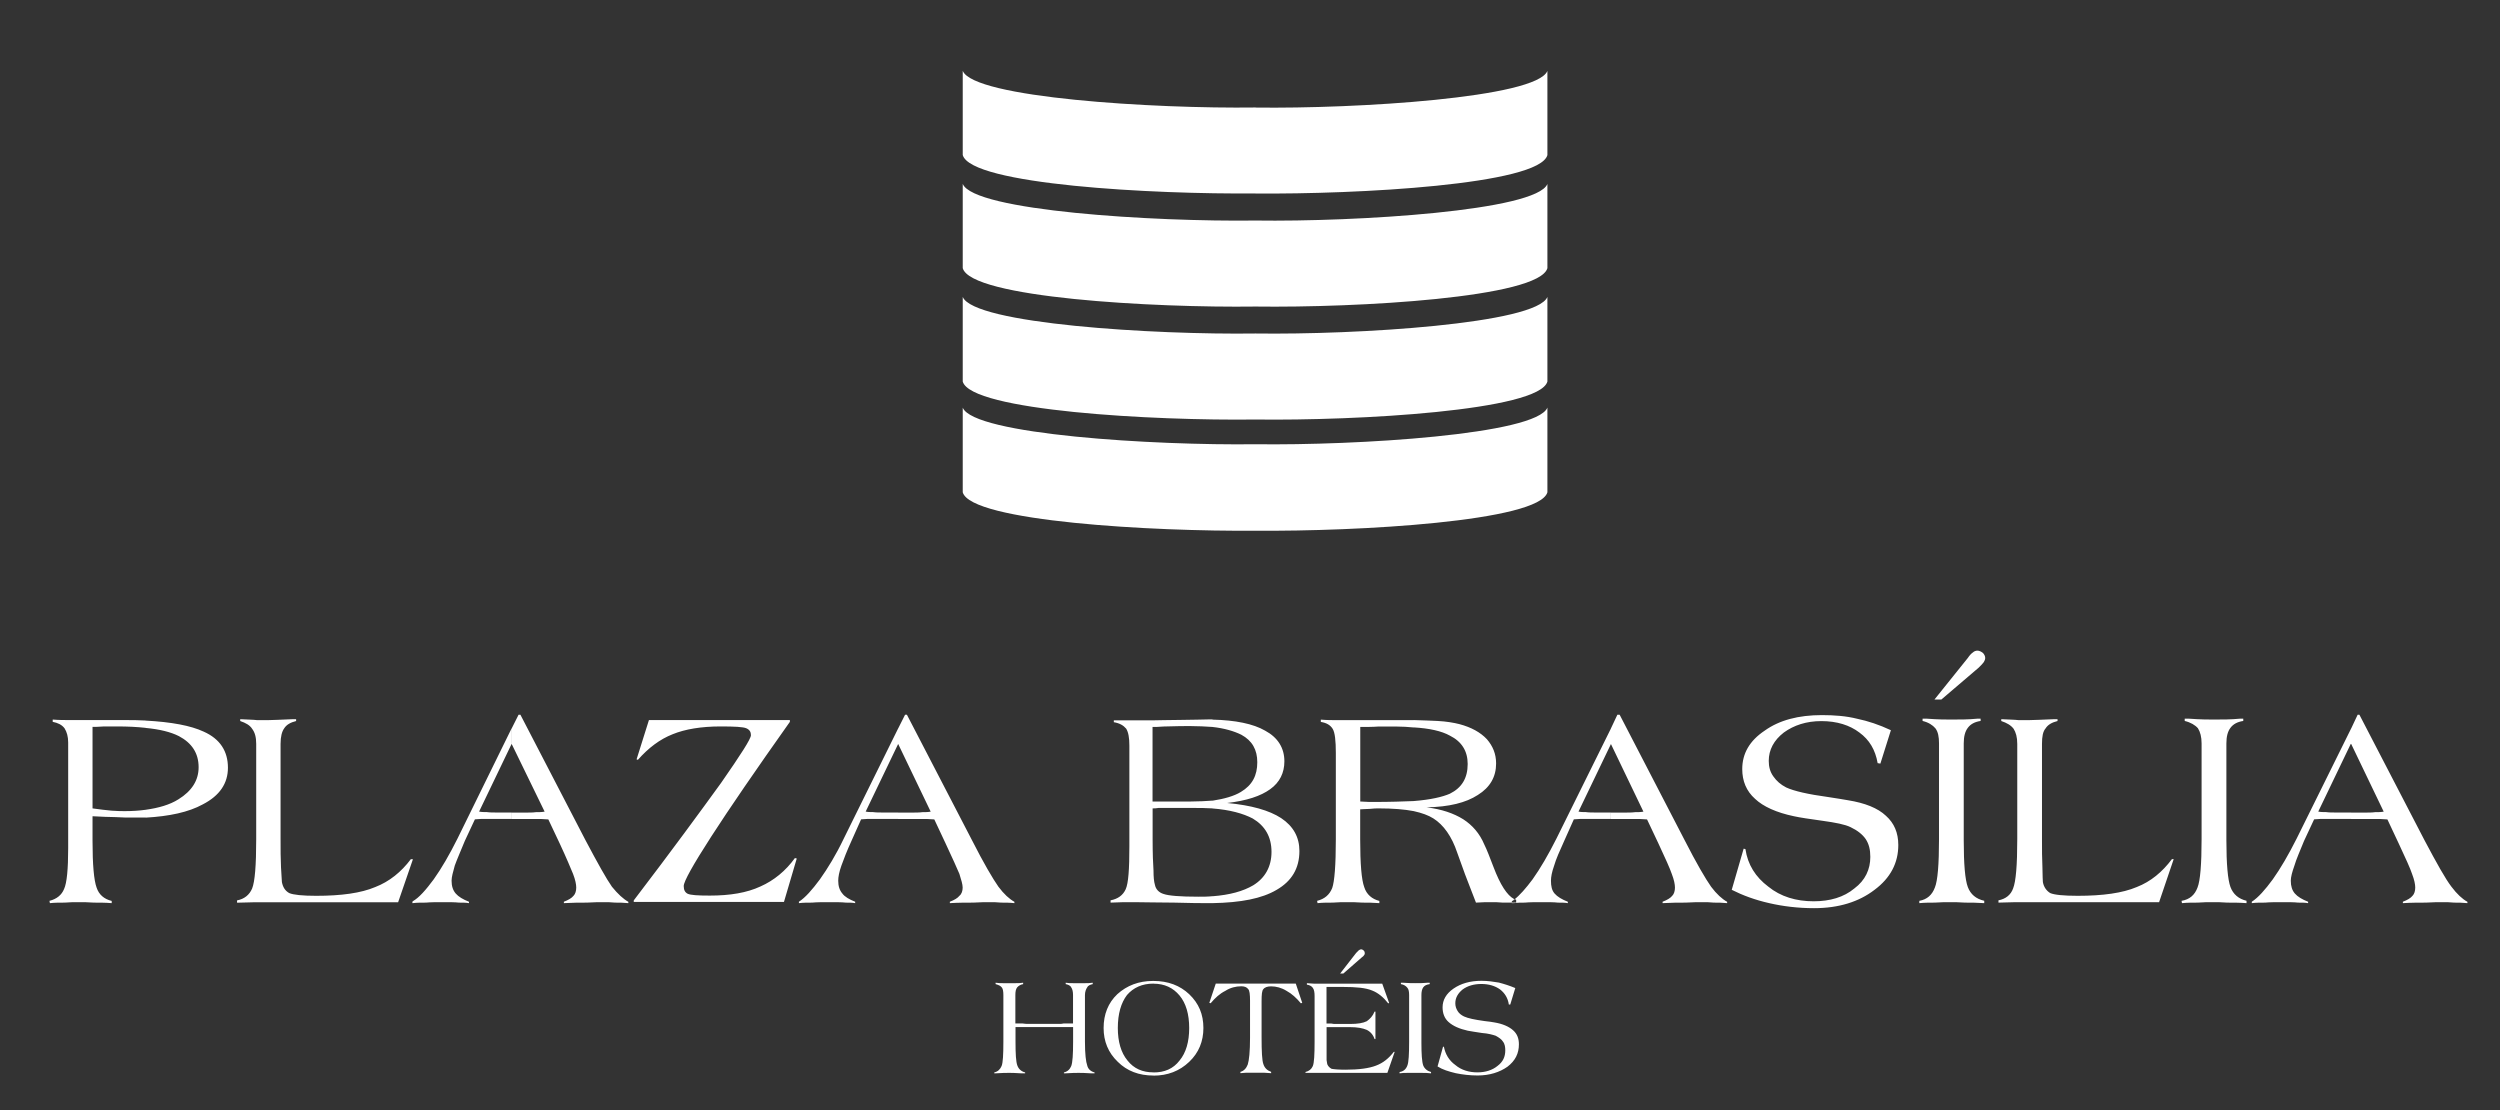
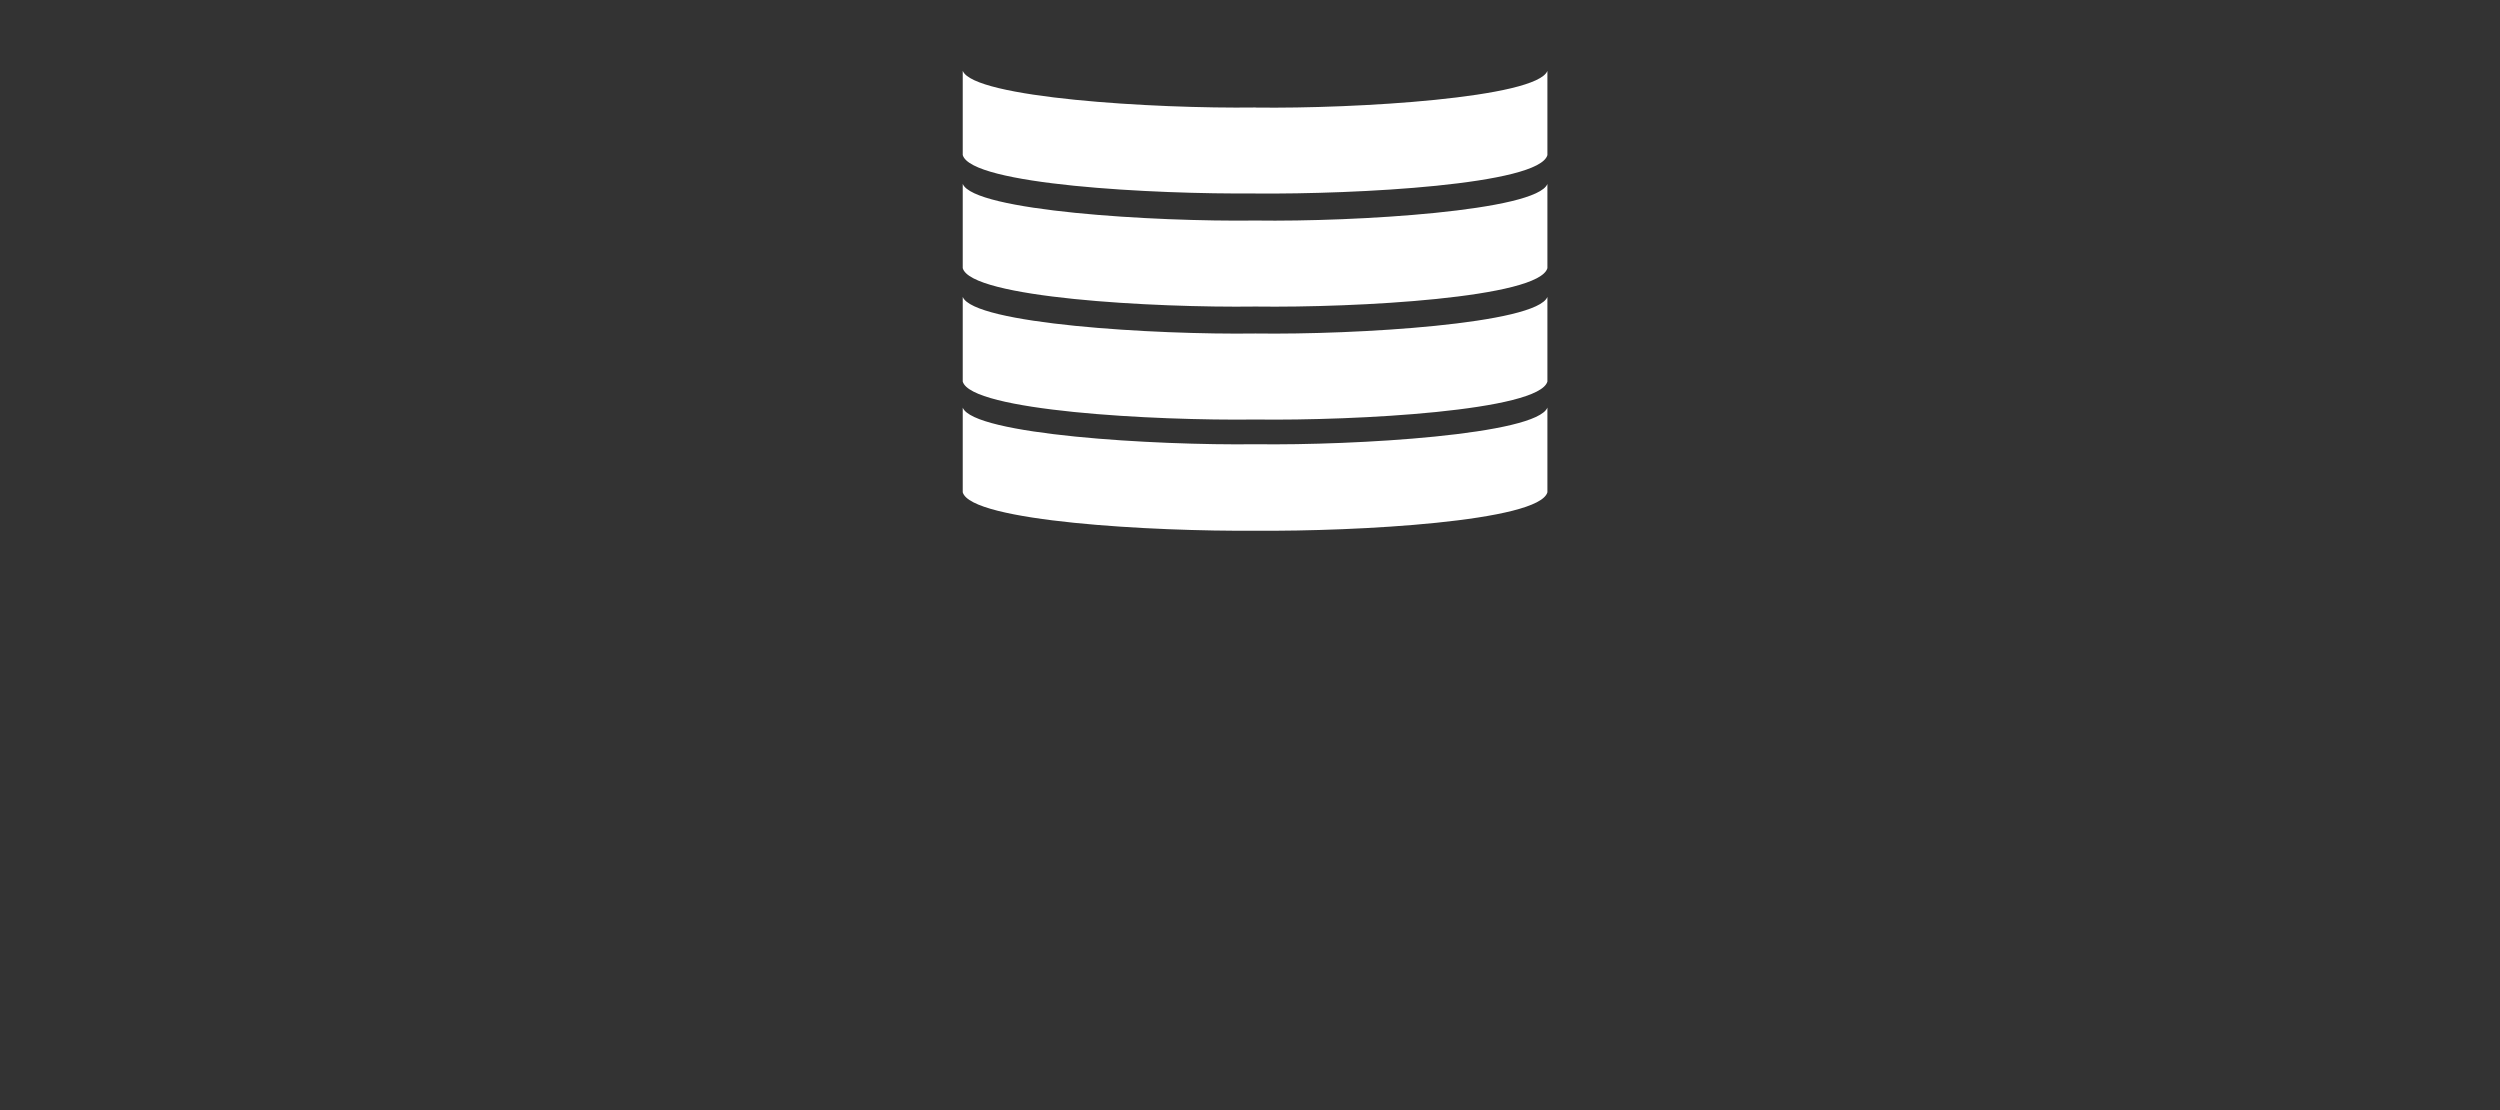
<svg xmlns="http://www.w3.org/2000/svg" version="1.0" id="Camada_1" x="0px" y="0px" viewBox="0 0 337.71 150" style="enable-background:new 0 0 337.71 150;" xml:space="preserve">
  <rect x="0" y="0" width="337.71" height="150" fill="#333333" stroke="none" />
  <style type="text/css">
	.st0{fill:#FFFFFF;}
</style>
  <path class="st0" d="M169.6,60.01v11.68c-13.78,0.12-38.44-1.24-39.55-5.19V55.07C131.53,58.71,155.88,60.19,169.6,60.01   M169.6,45.05c-13.72,0.19-38.07-1.3-39.55-4.94v11.43c1.11,3.95,25.77,5.31,39.55,5.13V45.05z M169.6,29.79v11.62  c-13.78,0.18-38.44-1.18-39.55-5.19V24.84C131.53,28.49,155.88,29.97,169.6,29.79 M169.6,14.52c-13.72,0.18-38.07-1.3-39.55-4.95  v11.37c1.11,4.02,25.77,5.32,39.55,5.19V14.52z M169.6,41.41V29.79c13.6,0.19,37.95-1.3,39.43-4.94v11.37  C207.91,40.23,183.25,41.59,169.6,41.41 M169.6,56.67c13.66,0.18,38.32-1.18,39.43-5.13V40.11c-1.48,3.64-25.83,5.13-39.43,4.94  V56.67z M169.6,71.69V60.01c13.6,0.18,37.95-1.3,39.43-4.95V66.5C207.91,70.45,183.25,71.81,169.6,71.69 M169.6,26.14  c13.66,0.12,38.32-1.18,39.43-5.19V9.58c-1.48,3.64-25.83,5.13-39.43,4.95V26.14z" />
-   <path class="st0" d="M12.49,109.2c0.99,0.13,1.85,0.25,2.6,0.31c0.74,0.06,1.36,0.06,1.8,0.06c0.99,0,1.91-0.06,2.78-0.18v1.05  h-1.73c-0.68,0-1.49,0-2.29-0.06c-0.87,0-1.91-0.06-3.15-0.12v3.34c0,3.21,0.19,5.31,0.55,6.3c0.31,0.93,0.99,1.55,2.04,1.8V122  c-0.87-0.07-1.67-0.07-2.41-0.07c-0.74-0.06-1.42-0.06-2.04-0.06c-0.62,0-1.3,0-1.92,0.06c-0.68,0-1.3,0-1.98,0.07l-0.06-0.31  c0.99-0.25,1.66-0.8,1.98-1.61c0.37-0.8,0.55-2.66,0.55-5.5v-1.24v-13.04c0-0.81-0.18-1.42-0.49-1.92c-0.37-0.49-0.93-0.74-1.6-0.87  v-0.31c0.8,0.07,1.6,0.07,2.41,0.07h3.4h3.77c1.05,0,2.04,0,2.97,0.06v0.99c-1.18-0.13-2.41-0.19-3.83-0.19h-1.79  c-0.74,0.06-1.24,0.06-1.55,0.06V109.2z M55.76,121.75l-0.06,0.06V122h0.06V121.75z M55.76,116.07v0.06l-1.98,5.75H36.41h-2.04  c-0.74,0-1.49,0.06-2.35,0.06v-0.31c0.99-0.19,1.67-0.74,2.04-1.61c0.37-0.93,0.55-3.09,0.55-6.68v-12.85  c0-0.93-0.18-1.55-0.55-2.04c-0.31-0.49-0.87-0.8-1.61-1.05v-0.25c0.99,0.06,1.79,0.06,2.29,0.13h1.42c0.68,0,1.79-0.07,3.4-0.13H40  v0.25c-0.74,0.18-1.3,0.49-1.61,0.99c-0.31,0.43-0.49,1.11-0.49,2.1v12.85c0,1.42,0,2.66,0.06,3.83c0.06,1.11,0.12,1.8,0.12,1.98  c0.13,0.68,0.43,1.18,0.99,1.49c0.55,0.24,1.79,0.37,3.64,0.37c3.4,0,6.06-0.37,7.97-1.18c1.92-0.74,3.52-2.04,4.82-3.77H55.76z   M19.66,109.39c1.79-0.25,3.28-0.68,4.45-1.42c1.79-1.11,2.72-2.54,2.72-4.33c0-1.92-0.93-3.28-2.66-4.2  c-1.11-0.56-2.6-0.93-4.51-1.11v-0.99c3.52,0.19,6.12,0.68,7.85,1.49c2.23,0.99,3.28,2.66,3.28,4.88c0,2.11-1.11,3.77-3.4,4.95  c-1.91,1.05-4.51,1.61-7.72,1.79V109.39z M55.76,116.13v-0.06V116.13z M69.11,98.39v2.1l-4.39,9.14c0.31,0.07,0.68,0.07,1.05,0.07  c0.37,0.06,0.93,0.06,1.66,0.06h1.67v0.86h-2.6h-1.42c-0.37,0-0.62,0.06-0.93,0.06l-1.36,2.91c-0.55,1.36-1.05,2.47-1.36,3.34  c-0.24,0.87-0.43,1.54-0.43,2.04c0,0.74,0.19,1.3,0.56,1.73c0.37,0.43,0.99,0.8,1.79,1.11V122c-0.43-0.07-0.87-0.07-1.36-0.07  c-0.5-0.06-1.18-0.06-2.16-0.06c-0.93,0-1.67,0-2.29,0.06c-0.62,0-1.24,0-1.79,0.07v-0.25c0.87-0.49,1.79-1.55,2.84-2.97  c1.05-1.48,2.1-3.28,3.21-5.5L69.11,98.39z M85.61,121.87v-0.24c5.19-6.8,9.08-12.12,11.81-15.89c2.66-3.83,4.02-5.93,4.02-6.43  c0-0.43-0.18-0.74-0.62-0.93c-0.43-0.19-1.61-0.25-3.46-0.25c-2.66,0-4.82,0.37-6.49,1.05c-1.73,0.68-3.28,1.85-4.7,3.46l-0.18-0.06  l1.67-5.31h19.04v0.24c-4.64,6.55-8.16,11.68-10.63,15.51c-2.47,3.83-3.71,6.06-3.71,6.67c0,0.56,0.19,0.87,0.55,1.05  c0.43,0.18,1.36,0.24,2.97,0.24c2.72,0,5-0.37,6.86-1.24c1.8-0.8,3.4-2.1,4.64-3.83l0.25,0.06l-1.73,5.87H85.61z M69.11,110.63  v-0.86h1.61c0.74,0,1.3,0,1.67-0.06c0.43,0,0.8,0,1.18-0.07l-4.45-9.14v-2.1l0.93-1.85h0.25l8.78,16.93  c1.67,3.15,2.84,5.25,3.58,6.3c0.8,0.99,1.55,1.67,2.22,2.04V122c-0.68-0.07-1.24-0.07-1.79-0.07c-0.55-0.06-1.05-0.06-1.54-0.06  c-0.62,0-1.36,0-2.29,0.06c-0.93,0-1.91,0-3.09,0.07v-0.19c0.62-0.24,1.05-0.49,1.3-0.8c0.25-0.24,0.37-0.68,0.37-1.11  c0-0.43-0.12-1.05-0.43-1.85c-0.31-0.74-0.87-2.11-1.79-4.08l-1.55-3.28c-0.37,0-0.68-0.06-1.05-0.06h-1.3H69.11z M121.33,98.39v2.1  l-4.39,9.14c0.31,0.07,0.62,0.07,0.99,0.07c0.37,0.06,0.93,0.06,1.67,0.06h1.73v0.86h-2.66h-1.42c-0.31,0-0.62,0.06-0.93,0.06  l-1.3,2.91c-0.62,1.36-1.05,2.47-1.36,3.34c-0.31,0.87-0.43,1.54-0.43,2.04c0,0.74,0.19,1.3,0.56,1.73c0.31,0.43,0.93,0.8,1.73,1.11  V122c-0.37-0.07-0.87-0.07-1.29-0.07c-0.5-0.06-1.24-0.06-2.23-0.06c-0.93,0-1.67,0-2.29,0.06c-0.62,0-1.18,0-1.79,0.07v-0.19  c0.87-0.56,1.79-1.61,2.84-3.03c1.05-1.48,2.16-3.28,3.22-5.5L121.33,98.39z M121.33,110.63v-0.86h1.55c0.74,0,1.3,0,1.73-0.06  c0.37,0,0.74,0,1.11-0.07l-4.39-9.14v-2.1l0.93-1.85h0.25l8.78,16.93c1.6,3.15,2.84,5.25,3.58,6.3c0.74,0.99,1.48,1.67,2.16,2.04  V122c-0.62-0.07-1.24-0.07-1.79-0.07c-0.56-0.06-1.05-0.06-1.49-0.06c-0.62,0-1.42,0-2.29,0.06c-0.93,0-1.98,0-3.15,0.07v-0.19  c0.62-0.24,1.05-0.49,1.29-0.8c0.31-0.24,0.44-0.68,0.44-1.11c0-0.43-0.19-1.05-0.44-1.85c-0.31-0.74-0.93-2.11-1.85-4.08  l-1.54-3.28c-0.31,0-0.68-0.06-1.05-0.06h-1.24H121.33z M163.79,97.21v0.99c-0.93-0.06-1.92-0.12-3.03-0.12  c-0.62,0-1.79,0-3.59,0.06c-0.62,0.06-1.11,0.06-1.48,0.06v10.07h1.11h0.93h0.37h2.78c1.05,0,2.04-0.06,2.91-0.12v1.05  c-0.87-0.06-1.79-0.06-2.72-0.06h-3.03h-1.54c-0.31,0.06-0.56,0.06-0.8,0.06v4.2c0,1.92,0.06,3.34,0.12,4.2  c0,0.86,0.06,1.49,0.19,1.92c0.12,0.62,0.55,1.05,1.17,1.24c0.68,0.24,2.23,0.37,4.7,0.37c0.62,0,1.3,0,1.92-0.07V122h-0.49  c-0.93,0-2.47,0-4.7-0.07c-2.23,0-4.02-0.06-5.32-0.06h-1.54c-0.49,0-1.11,0.06-1.73,0.06v-0.31c0.99-0.19,1.67-0.68,2.04-1.49  c0.37-0.8,0.5-2.72,0.5-5.81v-13.6c0-1.05-0.13-1.8-0.43-2.29c-0.37-0.43-0.87-0.74-1.67-0.87v-0.25h5.13  c0.87,0,2.16-0.06,3.89-0.06c1.73,0,3.03-0.07,3.89-0.07H163.79z M163.79,122v-0.93c2.35-0.18,4.14-0.68,5.5-1.48  c1.61-0.99,2.47-2.53,2.47-4.51c0-2.04-0.87-3.52-2.53-4.51c-1.3-0.68-3.09-1.18-5.44-1.36v-1.05c1.61-0.25,2.91-0.62,3.83-1.18  c1.55-0.93,2.22-2.22,2.22-4.02c0-1.67-0.68-2.91-2.16-3.71c-0.99-0.49-2.29-0.87-3.89-1.05v-0.99c3.09,0.07,5.5,0.56,7.11,1.49  c1.73,0.93,2.6,2.35,2.6,4.14c0,1.55-0.62,2.84-1.92,3.77c-1.29,0.93-3.15,1.55-5.81,1.86c3.27,0.31,5.68,0.99,7.29,2.04  c1.67,1.11,2.47,2.6,2.47,4.45c0,2.35-1.05,4.08-3.09,5.25C170.46,121.38,167.62,121.93,163.79,122 M190.98,97.28v0.99  c-0.74-0.07-1.55-0.13-2.47-0.13h-2.29c-0.74,0.06-1.61,0.06-2.47,0.06v10.07c0.37,0,0.8,0.06,1.24,0.06h0.74  c2.04,0,3.77-0.06,5.25-0.12v1.36c-1.24-0.24-2.84-0.37-4.7-0.37c-0.31,0-0.74,0-1.3,0.07c-0.55,0-0.99,0.06-1.24,0.06v4.02  c0,3.34,0.18,5.5,0.55,6.49c0.31,0.99,1.05,1.61,2.04,1.86V122c-0.87-0.07-1.61-0.07-2.29-0.07c-0.74-0.06-1.42-0.06-2.04-0.06  c-0.62,0-1.3,0-1.98,0.06c-0.68,0-1.36,0-2.04,0.07l-0.06-0.31c0.99-0.25,1.67-0.8,2.04-1.73c0.31-0.87,0.49-3.09,0.49-6.61v-11.62  c0-1.67-0.12-2.78-0.43-3.28c-0.31-0.49-0.8-0.8-1.6-0.93v-0.31c0.8,0.07,1.6,0.07,2.41,0.07h3.4h3.96H190.98z M204.52,121.44v0.13  c-0.12,0.06-0.25,0.12-0.31,0.24V122h0.31v-0.07h-1.49c-0.68-0.06-1.11-0.06-1.36-0.06h-1.05c-0.43,0-0.8,0.06-1.24,0.06  c-0.25-0.62-0.49-1.29-0.74-1.91c-0.24-0.62-0.49-1.24-0.74-1.92l-1.05-2.91c-0.74-2.22-1.86-3.77-3.22-4.63  c-0.68-0.43-1.54-0.74-2.66-0.99v-1.36c2.29-0.18,3.89-0.56,4.88-0.99c1.61-0.8,2.41-2.1,2.41-4.02c0-1.73-0.8-3.03-2.41-3.83  c-1.11-0.62-2.78-0.99-4.88-1.11v-0.99c1.36,0.06,2.41,0.06,3.21,0.12c1.18,0.06,2.23,0.24,2.97,0.43c1.61,0.43,2.84,1.11,3.71,2.04  c0.8,0.93,1.24,1.98,1.24,3.27c0,1.8-0.8,3.22-2.47,4.26c-1.61,1.05-3.89,1.61-6.92,1.67c2.04,0.25,3.65,0.8,4.95,1.61  c1.24,0.8,2.22,1.92,2.84,3.4c0.37,0.74,0.74,1.73,1.24,3.03C202.66,119.53,203.59,120.95,204.52,121.44 M217.62,98.39v2.1  l-4.39,9.14c0.31,0.07,0.62,0.07,0.99,0.07c0.37,0.06,0.93,0.06,1.66,0.06h1.73v0.86h-2.66h-1.42c-0.31,0-0.62,0.06-0.93,0.06  l-1.3,2.91c-0.62,1.36-1.11,2.47-1.36,3.34c-0.31,0.87-0.43,1.54-0.43,2.04c0,0.74,0.12,1.3,0.49,1.73c0.37,0.43,0.99,0.8,1.79,1.11  V122c-0.43-0.07-0.87-0.07-1.36-0.07c-0.43-0.06-1.18-0.06-2.16-0.06c-0.93,0-1.67,0-2.29,0.06c-0.49,0-0.99,0-1.48,0.07v-0.07h0.31  v-0.37c-0.06-0.07-0.19-0.07-0.31-0.13v0.13c0.8-0.62,1.61-1.55,2.53-2.78c1.05-1.48,2.1-3.28,3.22-5.5L217.62,98.39z M294.75,122  l-0.06-0.31c1.11-0.19,1.79-0.8,2.16-1.8c0.37-0.92,0.55-3.15,0.55-6.55v-12.92c0-0.87-0.18-1.55-0.49-2.04  c-0.37-0.43-0.99-0.8-1.79-0.99v-0.31h0.55c1.61,0.12,2.72,0.12,3.34,0.12c1.18,0,2.35,0,3.59-0.12h0.37h0.06v0.31  c-0.8,0.12-1.36,0.43-1.73,0.93c-0.37,0.49-0.55,1.17-0.55,2.1v13.1c0,3.21,0.19,5.31,0.55,6.3c0.37,0.99,1.11,1.61,2.17,1.86V122  c-0.93-0.07-1.8-0.07-2.6-0.07c-0.74-0.06-1.36-0.06-1.91-0.06c-0.68,0-1.42,0-2.1,0.06C296.17,121.93,295.43,121.93,294.75,122   M272.5,100.49c0-0.93-0.19-1.55-0.49-2.04c-0.37-0.49-0.93-0.8-1.67-1.05v-0.25c1.05,0.06,1.79,0.06,2.35,0.13h1.36  c0.68,0,1.86-0.07,3.46-0.13h0.43v0.25c-0.74,0.18-1.3,0.49-1.61,0.99c-0.37,0.43-0.49,1.11-0.49,2.1v12.85c0,1.42,0,2.66,0.06,3.83  c0,1.11,0.06,1.8,0.06,1.98c0.12,0.68,0.49,1.18,0.99,1.49c0.56,0.24,1.8,0.37,3.71,0.37c3.4,0,6.06-0.37,7.97-1.18  c1.91-0.74,3.46-2.04,4.76-3.77h0.24l-1.97,5.81h-17.37h-2.04c-0.74,0-1.48,0.06-2.29,0.06v-0.31c0.99-0.19,1.67-0.74,1.98-1.61  c0.37-0.93,0.56-3.09,0.56-6.68V100.49z M262.24,94.5h-0.93l4.51-5.62c0.25-0.37,0.49-0.62,0.68-0.74c0.18-0.18,0.43-0.25,0.62-0.25  c0.25,0,0.5,0.13,0.74,0.31c0.18,0.19,0.31,0.43,0.31,0.68c0,0.18-0.07,0.37-0.19,0.56c-0.12,0.18-0.37,0.43-0.68,0.74L262.24,94.5z   M259.27,122v-0.31c1.05-0.19,1.73-0.8,2.1-1.8c0.38-0.92,0.56-3.15,0.56-6.55v-12.92c0-0.87-0.12-1.55-0.49-2.04  c-0.37-0.43-0.93-0.8-1.73-0.99v-0.31h0.55c1.55,0.12,2.66,0.12,3.28,0.12c1.18,0,2.41,0,3.58-0.12h0.43v0.31  c-0.8,0.12-1.36,0.43-1.73,0.93c-0.37,0.49-0.55,1.17-0.55,2.1v13.1c0,3.21,0.18,5.31,0.55,6.3c0.37,0.99,1.11,1.61,2.22,1.86V122  c-0.99-0.07-1.85-0.07-2.6-0.07c-0.8-0.06-1.42-0.06-1.98-0.06c-0.68,0-1.36,0-2.11,0.06C260.69,121.93,260.01,121.93,259.27,122   M233.93,120.2l1.61-5.56l0.24,0.06c0.31,2.1,1.36,3.77,3.09,5.07c1.67,1.36,3.77,1.98,6.12,1.98c2.22,0,4.08-0.55,5.5-1.73  c1.49-1.11,2.16-2.6,2.16-4.26c0-0.99-0.18-1.73-0.62-2.41c-0.43-0.62-1.11-1.17-2.04-1.61c-0.74-0.37-2.04-0.62-3.77-0.86  c-1.79-0.25-3.09-0.44-3.89-0.62c-2.35-0.49-4.14-1.3-5.25-2.35c-1.18-1.05-1.73-2.41-1.73-4.02c0-2.1,0.99-3.83,3.03-5.19  c1.98-1.42,4.57-2.1,7.72-2.1c1.67,0,3.28,0.12,4.76,0.49c1.48,0.31,2.97,0.8,4.57,1.55l-1.42,4.51l-0.37-0.06  c-0.31-1.79-1.11-3.15-2.47-4.14c-1.3-0.99-3.03-1.54-5.13-1.54c-2.04,0-3.71,0.56-5.07,1.54c-1.36,1.05-2.04,2.35-2.04,3.83  c0,0.8,0.18,1.49,0.62,2.1c0.43,0.62,0.99,1.11,1.73,1.49c1.05,0.49,2.97,0.93,5.69,1.3c1.11,0.18,2.04,0.31,2.66,0.43  c2.29,0.37,4.02,1.05,5.13,2.1c1.11,0.99,1.67,2.29,1.67,3.95c0,2.41-1.05,4.45-3.22,6.06c-2.1,1.61-4.82,2.47-8.16,2.47  c-2.16,0-4.2-0.25-6.06-0.68C237.09,121.57,235.41,120.95,233.93,120.2 M217.62,110.63v-0.86h1.54c0.74,0,1.3,0,1.73-0.06  c0.37,0,0.74,0,1.11-0.07l-4.39-9.14v-2.1l0.87-1.85h0.31l8.77,16.93c1.61,3.15,2.84,5.25,3.58,6.3c0.74,0.99,1.49,1.67,2.17,2.04  V122c-0.68-0.07-1.24-0.07-1.79-0.07c-0.56-0.06-1.05-0.06-1.49-0.06c-0.68,0-1.42,0-2.35,0.06c-0.87,0-1.91,0-3.09,0.07v-0.19  c0.62-0.24,1.05-0.49,1.3-0.8c0.25-0.24,0.37-0.68,0.37-1.11c0-0.43-0.12-1.05-0.43-1.85c-0.25-0.74-0.87-2.11-1.79-4.08l-1.55-3.28  c-0.37,0-0.68-0.06-1.05-0.06h-1.3H217.62z M317.61,98.39v2.1h-0.06l-4.39,9.14c0.31,0.07,0.68,0.07,1.05,0.07  c0.37,0.06,0.93,0.06,1.67,0.06h1.73v0.86h-2.66h-1.42c-0.31,0-0.62,0.06-0.93,0.06l-1.36,2.91c-0.55,1.36-1.05,2.47-1.3,3.34  c-0.31,0.87-0.49,1.54-0.49,2.04c0,0.74,0.18,1.3,0.55,1.73c0.37,0.43,0.99,0.8,1.79,1.11V122c-0.43-0.07-0.87-0.07-1.36-0.07  c-0.49-0.06-1.18-0.06-2.16-0.06c-0.93,0-1.67,0-2.29,0.06c-0.62,0-1.24,0-1.8,0.07v-0.19c0.87-0.56,1.8-1.61,2.84-3.03  c1.05-1.48,2.1-3.28,3.22-5.5L317.61,98.39z M317.61,110.63v-0.86h1.55c0.74,0,1.3,0,1.67-0.06c0.43,0,0.8,0,1.17-0.07l-4.39-9.14  v-2.1l0.87-1.85h0.24l8.78,16.93c1.67,3.15,2.84,5.25,3.65,6.3c0.74,0.99,1.48,1.67,2.16,2.04V122c-0.68-0.07-1.24-0.07-1.8-0.07  c-0.55-0.06-1.05-0.06-1.54-0.06c-0.62,0-1.36,0-2.29,0.06c-0.87,0-1.92,0-3.09,0.07v-0.19c0.62-0.24,1.05-0.49,1.3-0.8  c0.25-0.24,0.37-0.68,0.37-1.11c0-0.43-0.12-1.05-0.43-1.85c-0.24-0.74-0.87-2.11-1.79-4.08l-1.54-3.28c-0.37,0-0.68-0.06-1.05-0.06  h-1.3H317.61z" />
-   <path class="st0" d="M155.82,132.5v0.37c-1.55,0-2.72,0.55-3.58,1.54c-0.8,1.05-1.24,2.53-1.24,4.45c0,1.85,0.43,3.34,1.3,4.39  c0.87,1.11,2.04,1.61,3.52,1.61v0.43c-1.98,0-3.58-0.62-4.82-1.85c-1.3-1.24-1.92-2.78-1.92-4.57c0-1.86,0.62-3.4,1.85-4.57  c1.3-1.18,2.91-1.79,4.82-1.79H155.82z M134.31,144.99v-0.12c0.5-0.12,0.8-0.43,0.99-0.87c0.18-0.43,0.24-1.55,0.24-3.28v-6.3  c0-0.49-0.06-0.8-0.18-0.99c-0.18-0.25-0.43-0.37-0.87-0.49v-0.19c0.37,0.06,0.68,0.06,0.99,0.06h0.87h0.87c0.31,0,0.62,0,0.99-0.06  v0.19c-0.37,0.06-0.62,0.24-0.8,0.43c-0.19,0.25-0.25,0.55-0.25,1.05v3.83h0.93c0.31,0.06,0.62,0.06,0.87,0.06h4.2  c0.12,0,0.31,0,0.55-0.06h1.24v-3.83c0-0.43-0.07-0.8-0.25-1.05c-0.12-0.25-0.43-0.37-0.74-0.43v-0.19  c0.31,0.06,0.62,0.06,0.99,0.06h1.05h0.62c0.31,0,0.62,0,0.99-0.06v0.19c-0.31,0.06-0.62,0.18-0.74,0.43  c-0.18,0.25-0.31,0.62-0.31,1.05v6.3c0,1.67,0.13,2.72,0.31,3.22c0.12,0.49,0.49,0.8,0.99,0.93v0.12h-0.49  c-0.8-0.06-1.36-0.06-1.67-0.06c-0.31,0-0.93,0-1.73,0.06h-0.25v-0.12c0.5-0.12,0.81-0.43,0.99-0.87c0.18-0.49,0.25-1.55,0.25-3.28  v-1.98h-0.74h-1.05h-4.2h-0.99h-0.8v1.98c0,1.67,0.06,2.72,0.25,3.22c0.18,0.49,0.55,0.8,1.05,0.93v0.12h-0.55  c-0.8-0.06-1.36-0.06-1.61-0.06c-0.37,0-0.99,0-1.79,0.06H134.31z M194.19,144.06l0.74-2.66h0.12c0.19,0.99,0.68,1.85,1.55,2.47  c0.8,0.68,1.85,0.99,2.97,0.99c1.11,0,2.04-0.31,2.72-0.87c0.74-0.55,1.05-1.24,1.05-2.1c0-0.43-0.06-0.87-0.31-1.18  c-0.18-0.31-0.55-0.56-0.99-0.8c-0.37-0.12-0.99-0.31-1.85-0.37c-0.87-0.12-1.49-0.24-1.92-0.31c-1.11-0.25-1.98-0.62-2.6-1.18  c-0.55-0.49-0.8-1.18-0.8-1.98c0-0.99,0.49-1.85,1.48-2.53c0.99-0.68,2.23-1.05,3.77-1.05c0.87,0,1.61,0.12,2.35,0.24  c0.74,0.19,1.48,0.43,2.22,0.74l-0.68,2.23h-0.19c-0.12-0.87-0.55-1.55-1.18-2.04c-0.68-0.49-1.54-0.74-2.53-0.74  c-0.99,0-1.85,0.24-2.53,0.74c-0.62,0.5-0.99,1.11-0.99,1.86c0,0.43,0.12,0.74,0.31,1.05c0.18,0.31,0.49,0.56,0.87,0.74  c0.55,0.25,1.42,0.43,2.78,0.62c0.56,0.06,0.99,0.12,1.3,0.18c1.11,0.18,1.98,0.56,2.53,1.05c0.56,0.49,0.8,1.11,0.8,1.91  c0,1.24-0.49,2.22-1.55,3.03c-1.05,0.74-2.41,1.18-4.02,1.18c-1.05,0-2.04-0.12-2.97-0.31  C195.68,144.74,194.87,144.49,194.19,144.06 M189.06,144.99v-0.18c0.5-0.06,0.87-0.37,1.05-0.87c0.18-0.43,0.24-1.55,0.24-3.22v-6.3  c0-0.43-0.06-0.8-0.24-0.99c-0.19-0.25-0.49-0.43-0.87-0.49v-0.19h0.24c0.8,0.06,1.36,0.06,1.67,0.06c0.56,0,1.18,0,1.73-0.06h0.19  h0.06v0.19c-0.43,0.06-0.68,0.18-0.87,0.43c-0.18,0.25-0.25,0.62-0.25,1.05v6.43c0,1.54,0.07,2.6,0.25,3.09  c0.18,0.43,0.55,0.74,1.05,0.87v0.18c-0.43-0.06-0.87-0.06-1.23-0.06h-0.99h-0.99C189.75,144.93,189.44,144.93,189.06,144.99   M181.46,131.51h-0.43l2.16-2.78c0.19-0.18,0.31-0.31,0.37-0.37c0.12-0.06,0.19-0.12,0.31-0.12c0.12,0,0.25,0.06,0.37,0.18  c0.06,0.06,0.12,0.19,0.12,0.31c0,0.12,0,0.19-0.06,0.25c-0.06,0.12-0.18,0.24-0.37,0.37L181.46,131.51z M176.52,132.81  c0.31,0,0.68,0.07,1.05,0.07h1.8h7.35l0.93,2.6l-0.12,0.06c-0.62-0.8-1.36-1.42-2.16-1.73c-0.87-0.37-2.17-0.49-3.96-0.49h-1.18  h-0.49h-0.55v4.94h0.62c0.31,0.06,0.43,0.06,0.49,0.06h2.1c0.99,0,1.73-0.12,2.23-0.37c0.43-0.31,0.8-0.68,1.05-1.3h0.12v3.71h-0.12  c-0.18-0.56-0.55-0.99-1.05-1.24c-0.56-0.24-1.3-0.37-2.23-0.37h-2.22h-0.49h-0.18h-0.31v2.66v1.79c0.06,0.31,0.06,0.49,0.12,0.62  c0.12,0.25,0.31,0.43,0.56,0.56c0.31,0.06,0.93,0.12,1.85,0.12c1.85,0,3.21-0.19,4.14-0.55c0.99-0.37,1.73-0.99,2.41-1.86h0.12  l-0.99,2.84h-9.08h-0.62h-0.62h-0.74v-0.12c0.49-0.13,0.8-0.37,0.99-0.8c0.18-0.43,0.24-1.55,0.24-3.28v-6.18  c0-0.49-0.06-0.87-0.24-1.11c-0.19-0.25-0.43-0.37-0.8-0.43V132.81z M163.36,135.47l0.87-2.6h10.81l0.87,2.6l-0.18,0.06  c-0.62-0.74-1.24-1.3-1.92-1.67c-0.68-0.43-1.42-0.62-2.1-0.62c-0.5,0-0.87,0.13-1.05,0.38c-0.19,0.18-0.24,0.74-0.24,1.6v0.8v4.14  c0,1.85,0.06,3.09,0.24,3.58c0.18,0.56,0.55,0.87,1.05,1.05v0.18c-0.31,0-0.62-0.06-0.93-0.06h-1.24h-1.24  c-0.24,0-0.49,0.06-0.74,0.06v-0.18c0.49-0.13,0.8-0.5,0.99-0.99c0.18-0.56,0.31-1.73,0.31-3.64v-4.95c0-0.87-0.06-1.42-0.25-1.6  c-0.18-0.25-0.49-0.38-0.93-0.38c-0.74,0-1.49,0.19-2.16,0.62c-0.74,0.37-1.36,0.93-1.98,1.67L163.36,135.47z M155.82,145.3v-0.43  c1.49,0,2.66-0.49,3.52-1.61c0.87-1.05,1.3-2.53,1.3-4.39c0-1.86-0.43-3.34-1.3-4.39c-0.87-1.05-2.04-1.6-3.52-1.6v-0.37  c1.98,0,3.58,0.62,4.82,1.79c1.3,1.24,1.92,2.72,1.92,4.57c0,1.79-0.62,3.34-1.92,4.57C159.34,144.68,157.73,145.3,155.82,145.3" />
</svg>